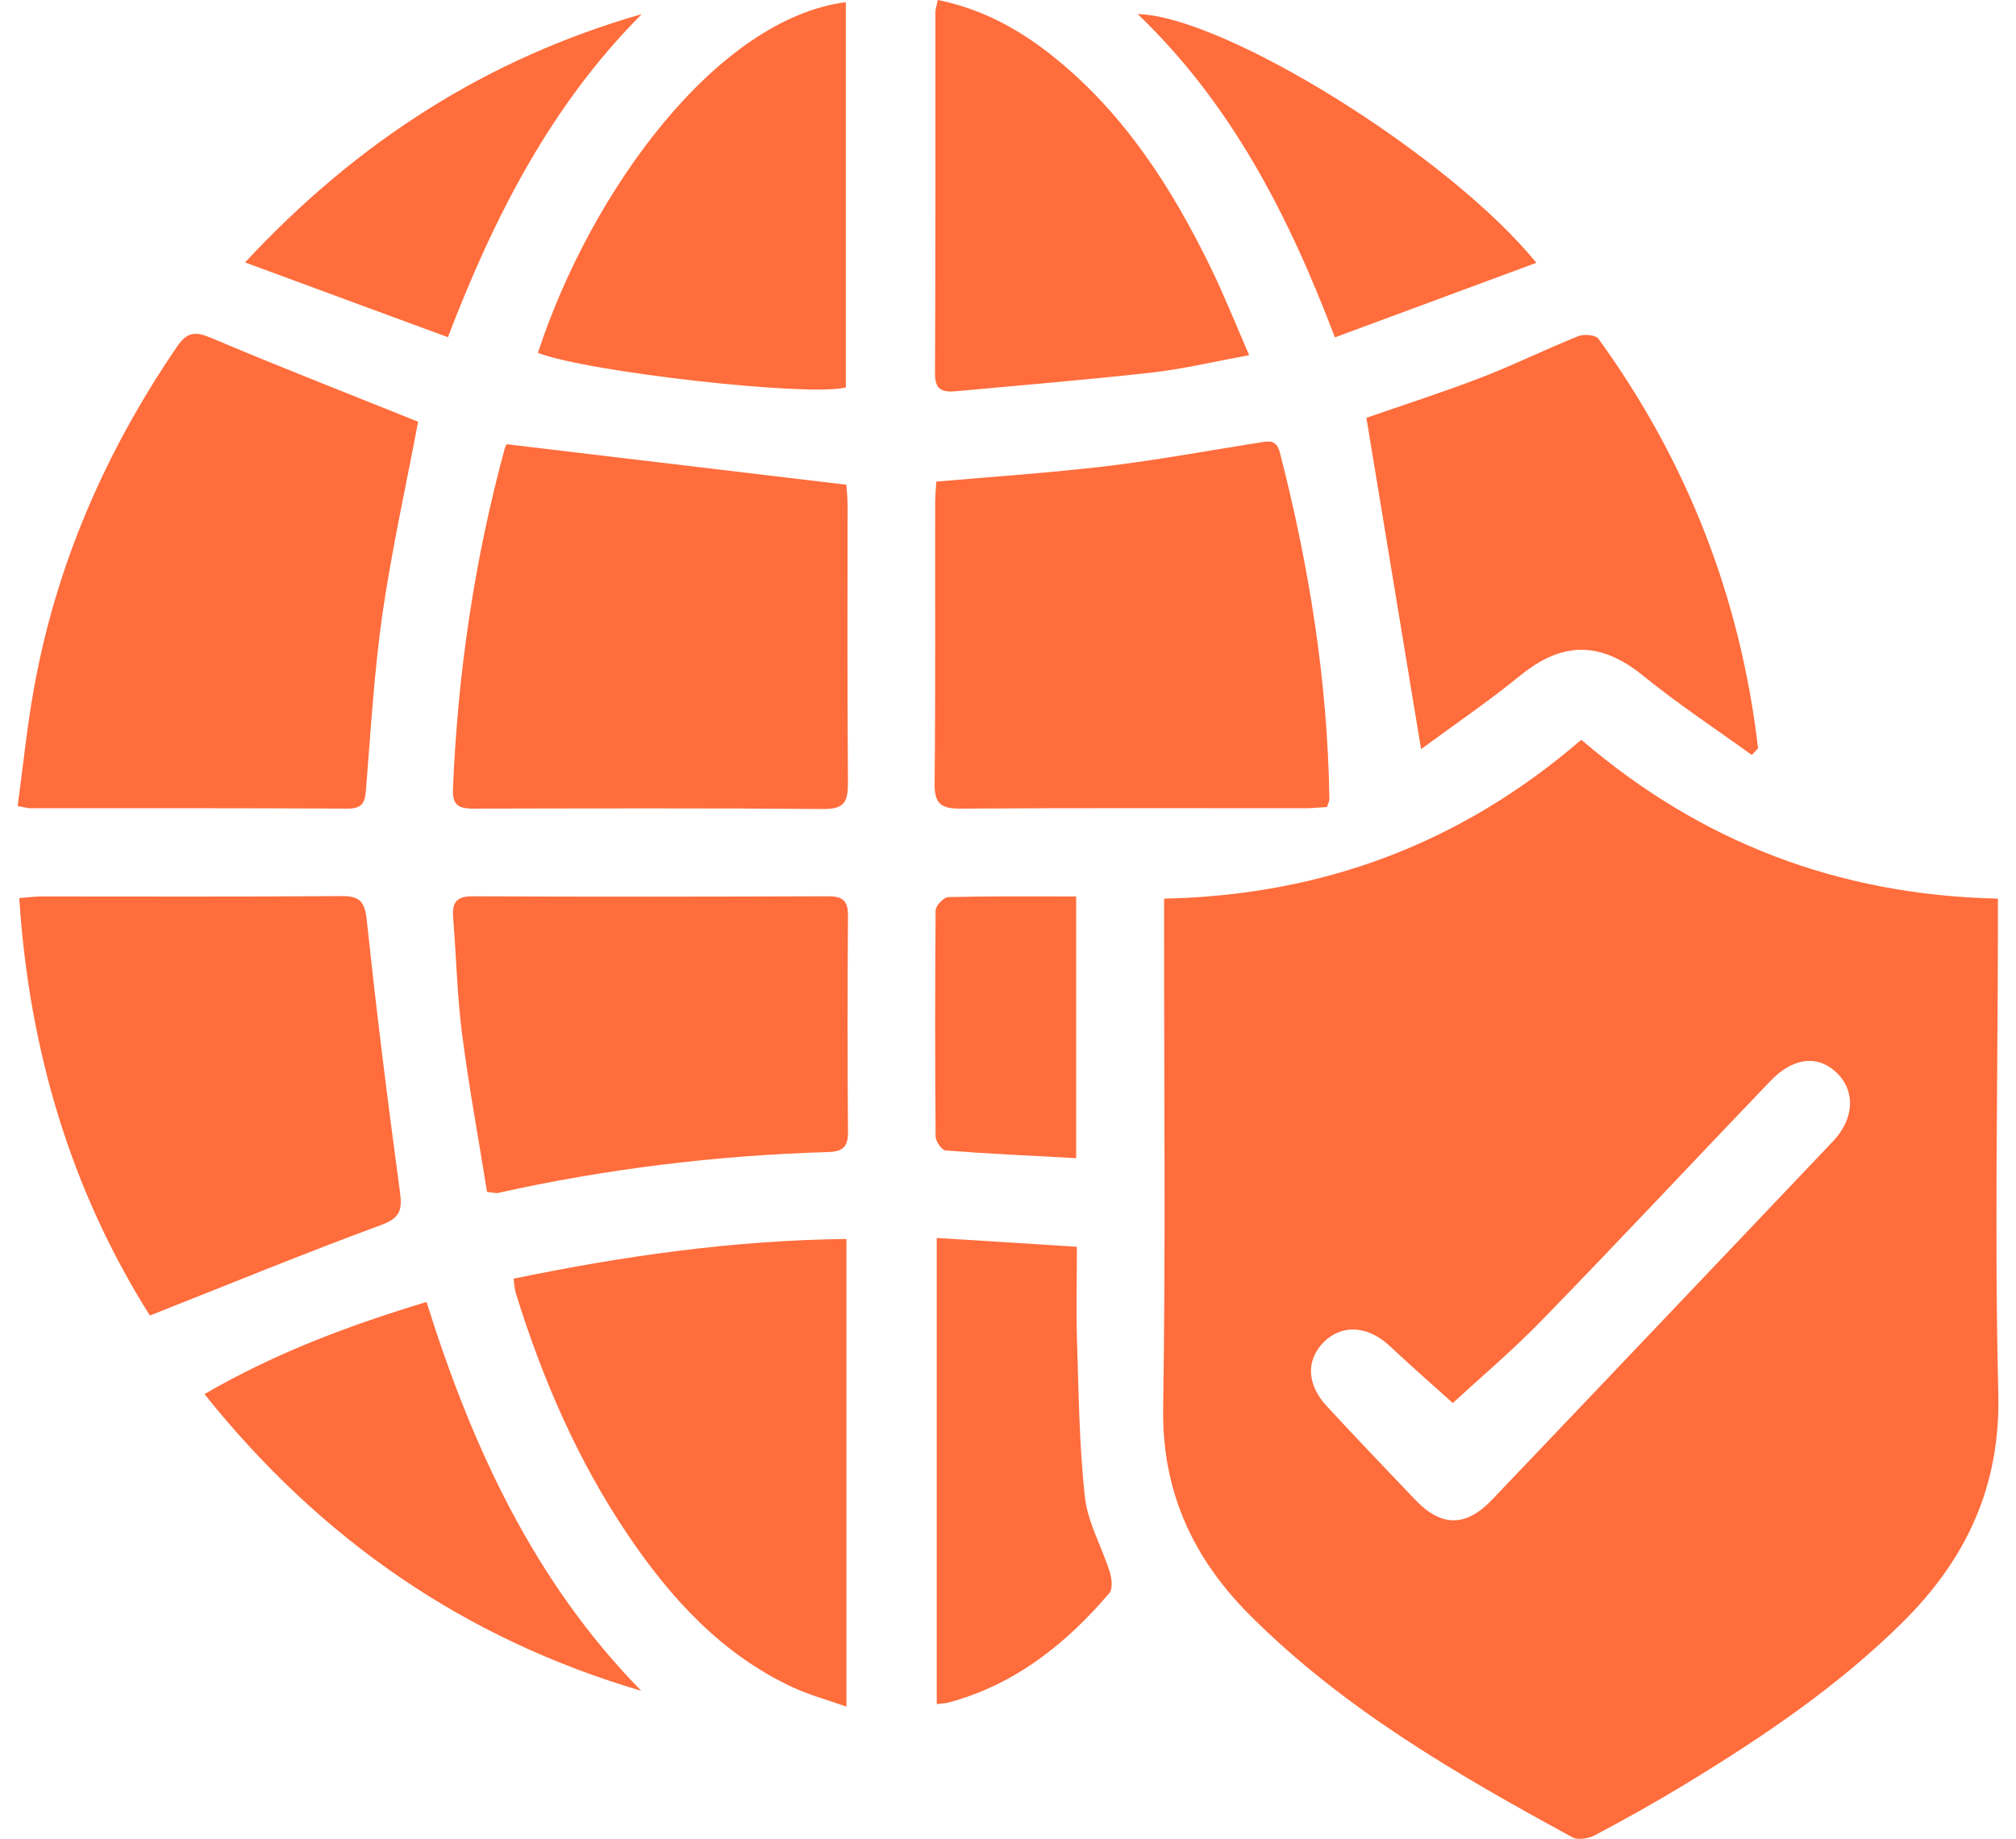
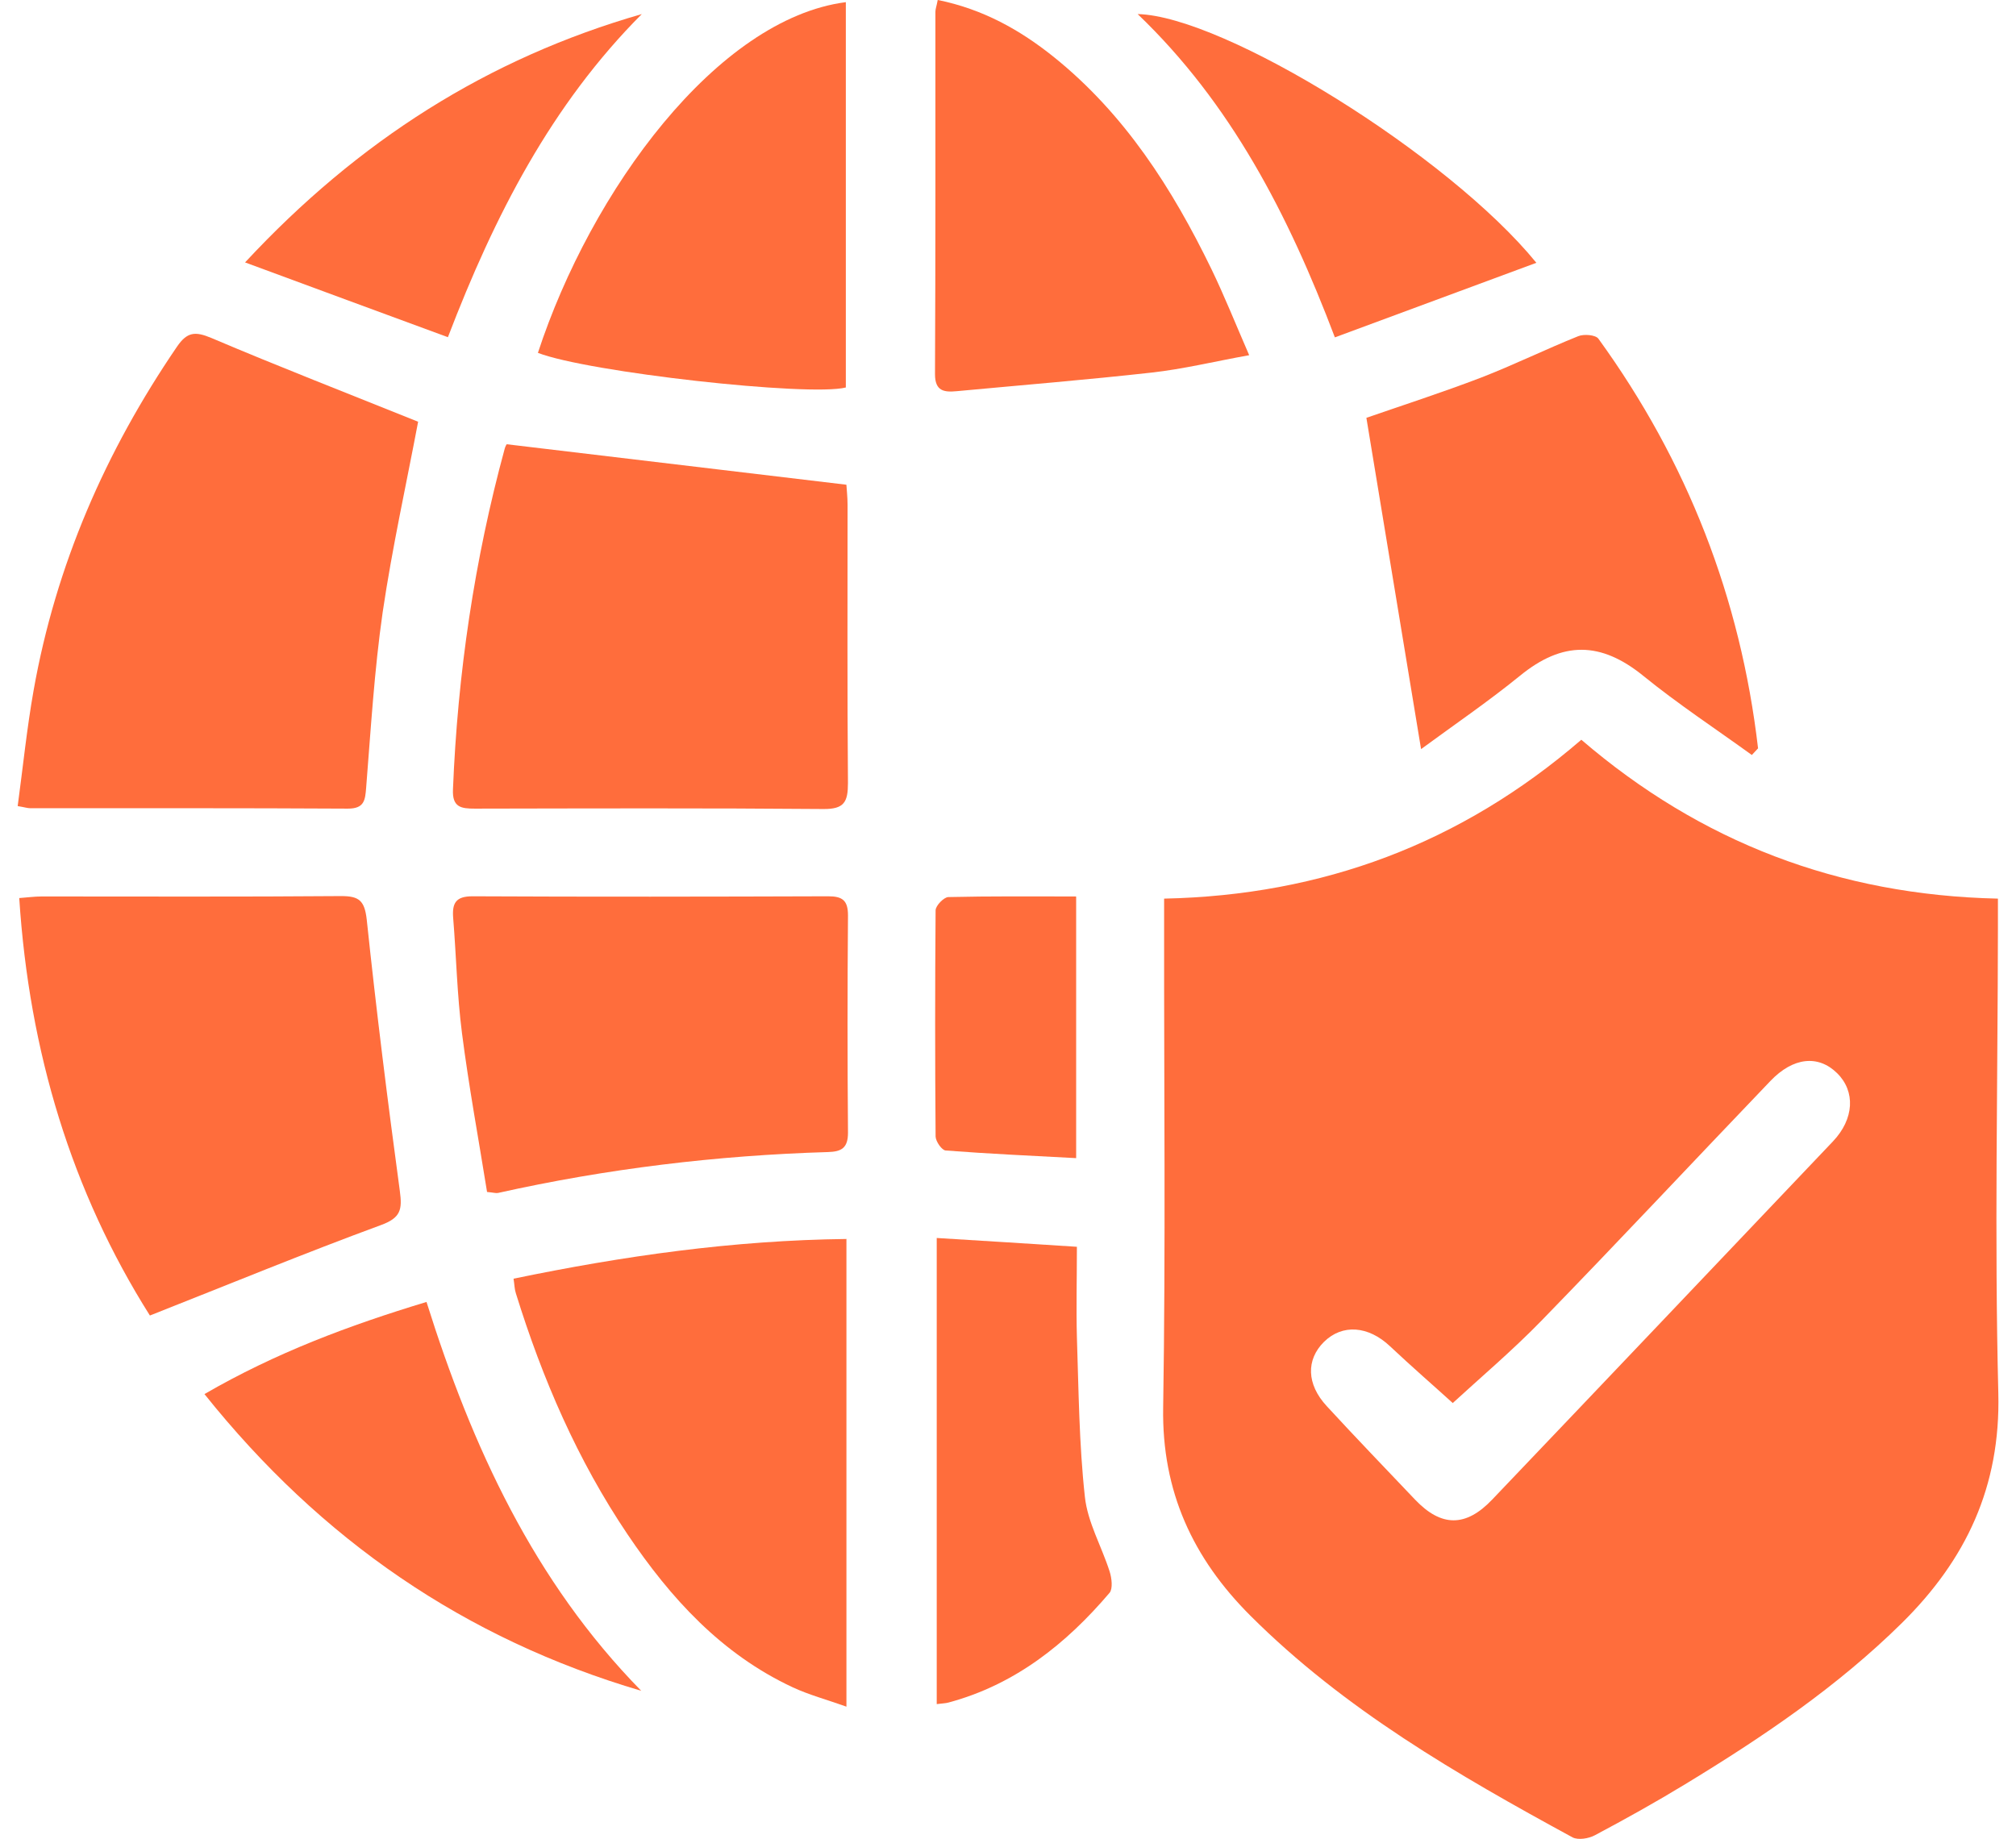
<svg xmlns="http://www.w3.org/2000/svg" width="57" height="52" viewBox="0 0 57 52" fill="none">
  <g clip-path="url(#clip0_641_5105)">
    <path d="M32.914 25.413C37.389 25.319 41.303 23.858 44.71 20.92C48.079 23.814 51.981 25.314 56.489 25.413C56.489 25.712 56.489 25.961 56.489 26.21C56.484 30.605 56.39 35.004 56.5 39.398C56.566 42.044 55.586 44.108 53.776 45.896C51.943 47.705 49.834 49.128 47.649 50.456C46.813 50.965 45.959 51.441 45.095 51.9C44.919 51.995 44.622 52.044 44.462 51.961C41.209 50.19 38.006 48.342 35.353 45.691C33.729 44.069 32.848 42.177 32.887 39.808C32.959 35.286 32.909 30.759 32.914 26.238C32.914 25.983 32.914 25.734 32.914 25.424V25.413ZM41.072 39.675C40.56 39.21 39.916 38.651 39.299 38.07C38.688 37.495 37.956 37.434 37.433 37.949C36.927 38.452 36.938 39.144 37.511 39.764C38.331 40.655 39.173 41.529 40.009 42.409C40.747 43.184 41.441 43.195 42.189 42.409C45.404 39.039 48.612 35.657 51.822 32.281C52.427 31.645 52.465 30.865 51.943 30.35C51.409 29.824 50.699 29.896 50.055 30.571C47.892 32.829 45.756 35.115 43.576 37.356C42.751 38.203 41.842 38.972 41.066 39.686L41.072 39.675Z" fill="#FF6D3C" />
    <path d="M11.822 11.926C11.492 13.675 11.09 15.485 10.82 17.311C10.584 18.955 10.485 20.615 10.353 22.27C10.325 22.63 10.303 22.868 9.835 22.868C6.846 22.851 3.852 22.857 0.863 22.857C0.781 22.857 0.698 22.829 0.5 22.796C0.649 21.694 0.759 20.599 0.951 19.519C1.579 15.983 2.982 12.768 5.002 9.807C5.289 9.386 5.514 9.364 5.977 9.558C7.903 10.377 9.857 11.135 11.822 11.926Z" fill="#FF6D3C" />
-     <path d="M26.48 13.62C28.12 13.476 29.705 13.371 31.28 13.183C32.711 13.011 34.131 12.751 35.556 12.524C35.843 12.48 36.085 12.397 36.189 12.806C37.015 16.016 37.538 19.276 37.587 22.596C37.587 22.657 37.554 22.713 37.516 22.823C37.318 22.834 37.114 22.857 36.905 22.857C33.657 22.857 30.41 22.846 27.157 22.868C26.612 22.868 26.419 22.74 26.425 22.159C26.452 19.514 26.436 16.868 26.441 14.217C26.441 14.007 26.463 13.803 26.474 13.609L26.48 13.62Z" fill="#FF6D3C" />
    <path d="M14.326 12.563C17.546 12.945 20.695 13.321 23.931 13.708C23.937 13.825 23.964 14.052 23.964 14.278C23.964 16.902 23.953 19.525 23.975 22.143C23.975 22.679 23.87 22.884 23.282 22.879C19.995 22.851 16.709 22.862 13.424 22.868C13.033 22.868 12.785 22.829 12.807 22.325C12.939 19.055 13.412 15.839 14.271 12.685C14.288 12.624 14.321 12.568 14.326 12.563Z" fill="#FF6D3C" />
    <path d="M4.237 37.201C2.03 33.704 0.825 29.747 0.544 25.397C0.775 25.38 0.979 25.352 1.177 25.352C4.001 25.352 6.824 25.364 9.648 25.341C10.154 25.341 10.308 25.469 10.369 26.006C10.639 28.568 10.958 31.125 11.305 33.682C11.376 34.207 11.332 34.44 10.771 34.645C8.608 35.441 6.472 36.321 4.243 37.201H4.237Z" fill="#FF6D3C" />
    <path d="M23.932 35.043V48.264C23.376 48.065 22.875 47.932 22.413 47.717C20.398 46.776 18.961 45.198 17.745 43.394C16.33 41.297 15.334 38.989 14.586 36.576C14.547 36.46 14.547 36.333 14.52 36.161C17.624 35.519 20.717 35.076 23.937 35.038L23.932 35.043Z" fill="#FF6D3C" />
    <path d="M13.771 33.709C13.534 32.226 13.254 30.721 13.061 29.21C12.923 28.136 12.901 27.041 12.813 25.961C12.78 25.541 12.885 25.347 13.358 25.347C16.71 25.364 20.062 25.358 23.414 25.347C23.816 25.347 23.976 25.458 23.976 25.889C23.959 27.937 23.959 29.985 23.976 32.032C23.976 32.47 23.789 32.569 23.409 32.58C20.266 32.674 17.151 33.051 14.079 33.737C14.019 33.748 13.958 33.726 13.771 33.709Z" fill="#FF6D3C" />
    <path d="M49.531 21.351C48.507 20.61 47.445 19.912 46.465 19.115C45.26 18.136 44.181 18.125 42.976 19.11C42.078 19.84 41.121 20.493 40.179 21.185C39.651 17.975 39.145 14.915 38.633 11.816C39.64 11.467 40.769 11.102 41.869 10.681C42.8 10.321 43.697 9.879 44.621 9.508C44.781 9.441 45.117 9.469 45.194 9.58C47.704 13.044 49.212 16.907 49.707 21.163C49.647 21.224 49.586 21.29 49.531 21.351Z" fill="#FF6D3C" />
    <path d="M26.518 0C27.795 0.26 28.841 0.847 29.793 1.61C31.797 3.221 33.145 5.33 34.252 7.61C34.62 8.373 34.934 9.159 35.319 10.045C34.334 10.222 33.453 10.438 32.556 10.537C30.723 10.742 28.885 10.891 27.047 11.063C26.694 11.096 26.436 11.063 26.436 10.582C26.452 7.167 26.447 3.752 26.447 0.338C26.447 0.255 26.48 0.177 26.513 0L26.518 0Z" fill="#FF6D3C" />
    <path d="M15.207 9.984C16.71 5.39 20.276 0.531 23.915 0.061V10.958C22.869 11.223 16.616 10.526 15.207 9.978V9.984Z" fill="#FF6D3C" />
    <path d="M26.485 48.192V35.01C27.817 35.093 29.1 35.17 30.448 35.259C30.448 36.166 30.426 36.991 30.448 37.81C30.498 39.321 30.509 40.832 30.674 42.332C30.751 43.051 31.147 43.732 31.373 44.44C31.434 44.628 31.467 44.927 31.373 45.043C30.14 46.493 28.692 47.645 26.816 48.148C26.738 48.17 26.656 48.17 26.485 48.192Z" fill="#FF6D3C" />
    <path d="M5.778 39.426C7.793 38.258 9.862 37.484 12.059 36.819C13.347 40.92 15.097 44.722 18.13 47.816C13.149 46.349 9.075 43.549 5.778 39.421V39.426Z" fill="#FF6D3C" />
    <path d="M37.742 9.541C36.421 6.054 34.797 2.917 32.166 0.398C34.61 0.454 40.956 4.383 43.439 7.432C41.534 8.135 39.685 8.822 37.742 9.541Z" fill="#FF6D3C" />
    <path d="M18.146 0.398C15.592 2.961 13.985 6.088 12.664 9.536C10.749 8.833 8.894 8.146 6.929 7.421C10.132 3.974 13.798 1.649 18.146 0.398Z" fill="#FF6D3C" />
    <path d="M30.427 25.358V32.752C29.177 32.685 27.956 32.63 26.739 32.536C26.629 32.53 26.458 32.281 26.453 32.143C26.436 30.012 26.436 27.882 26.453 25.745C26.453 25.613 26.684 25.375 26.811 25.369C27.994 25.341 29.177 25.352 30.416 25.352L30.427 25.358Z" fill="#FF6D3C" />
  </g>
  <defs>
    <clipPath id="clip0_641_5105">
      <rect width="56" height="52" fill="white" transform="translate(0.5)" />
    </clipPath>
  </defs>
</svg>